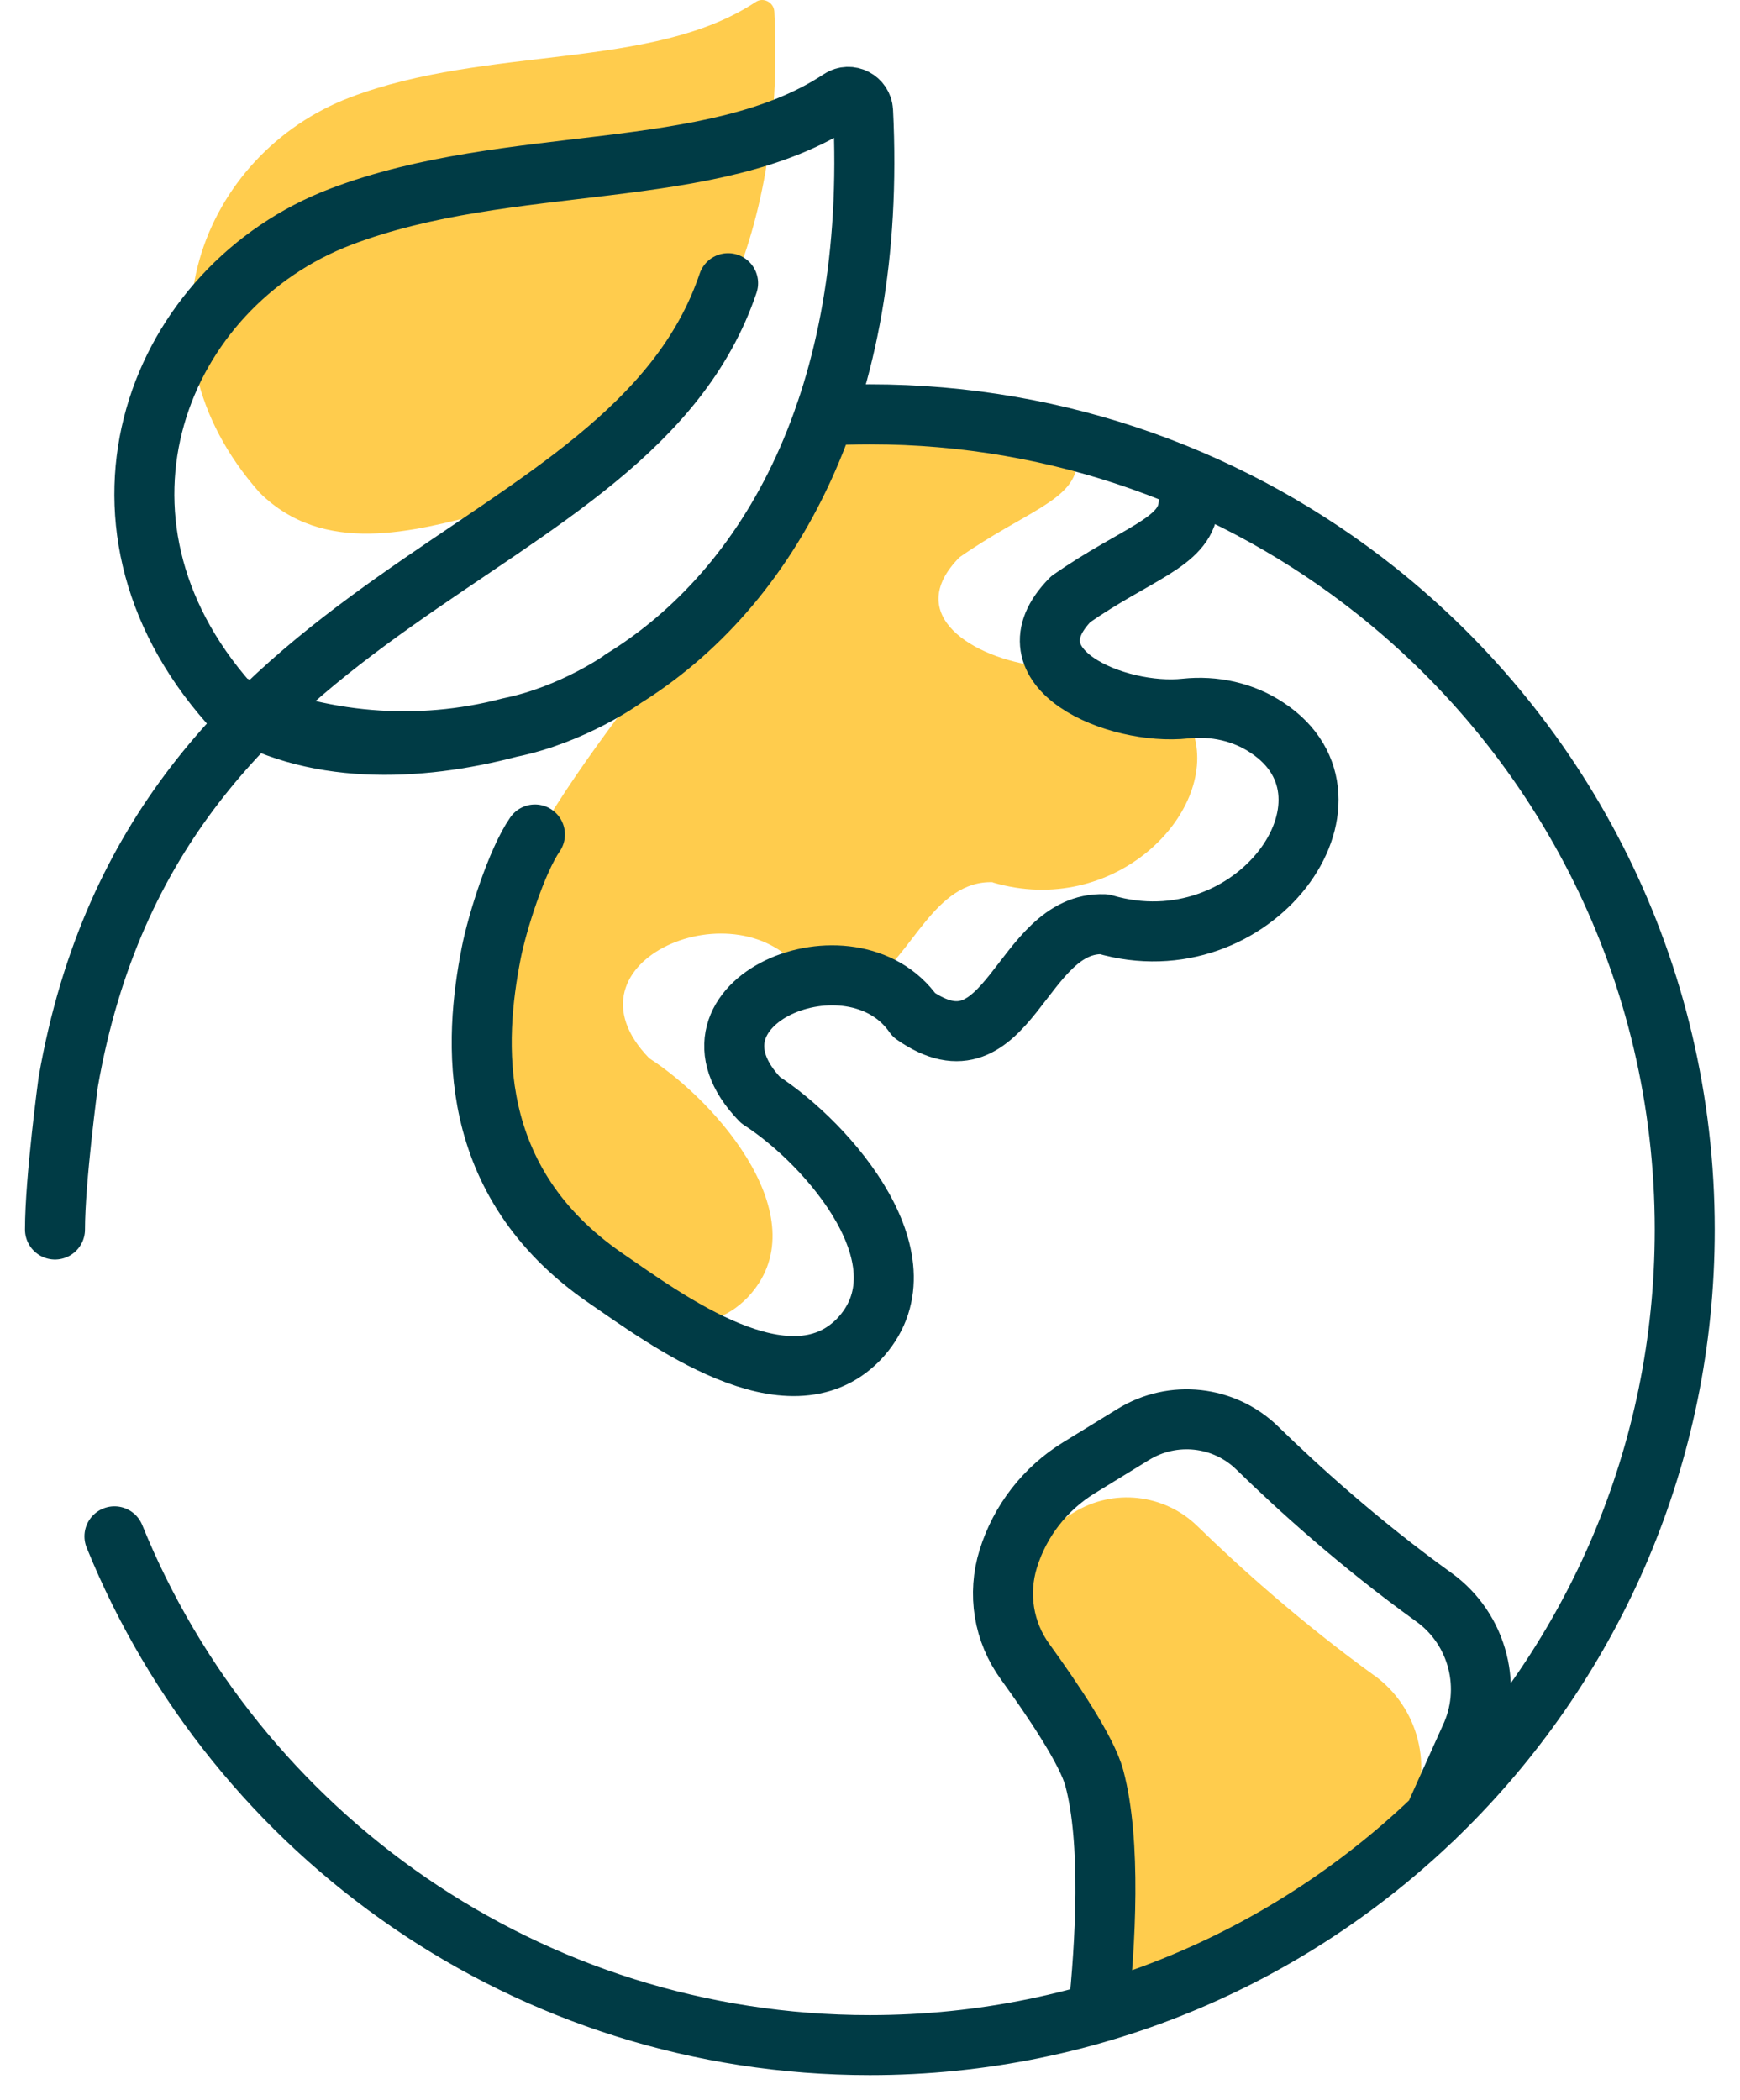
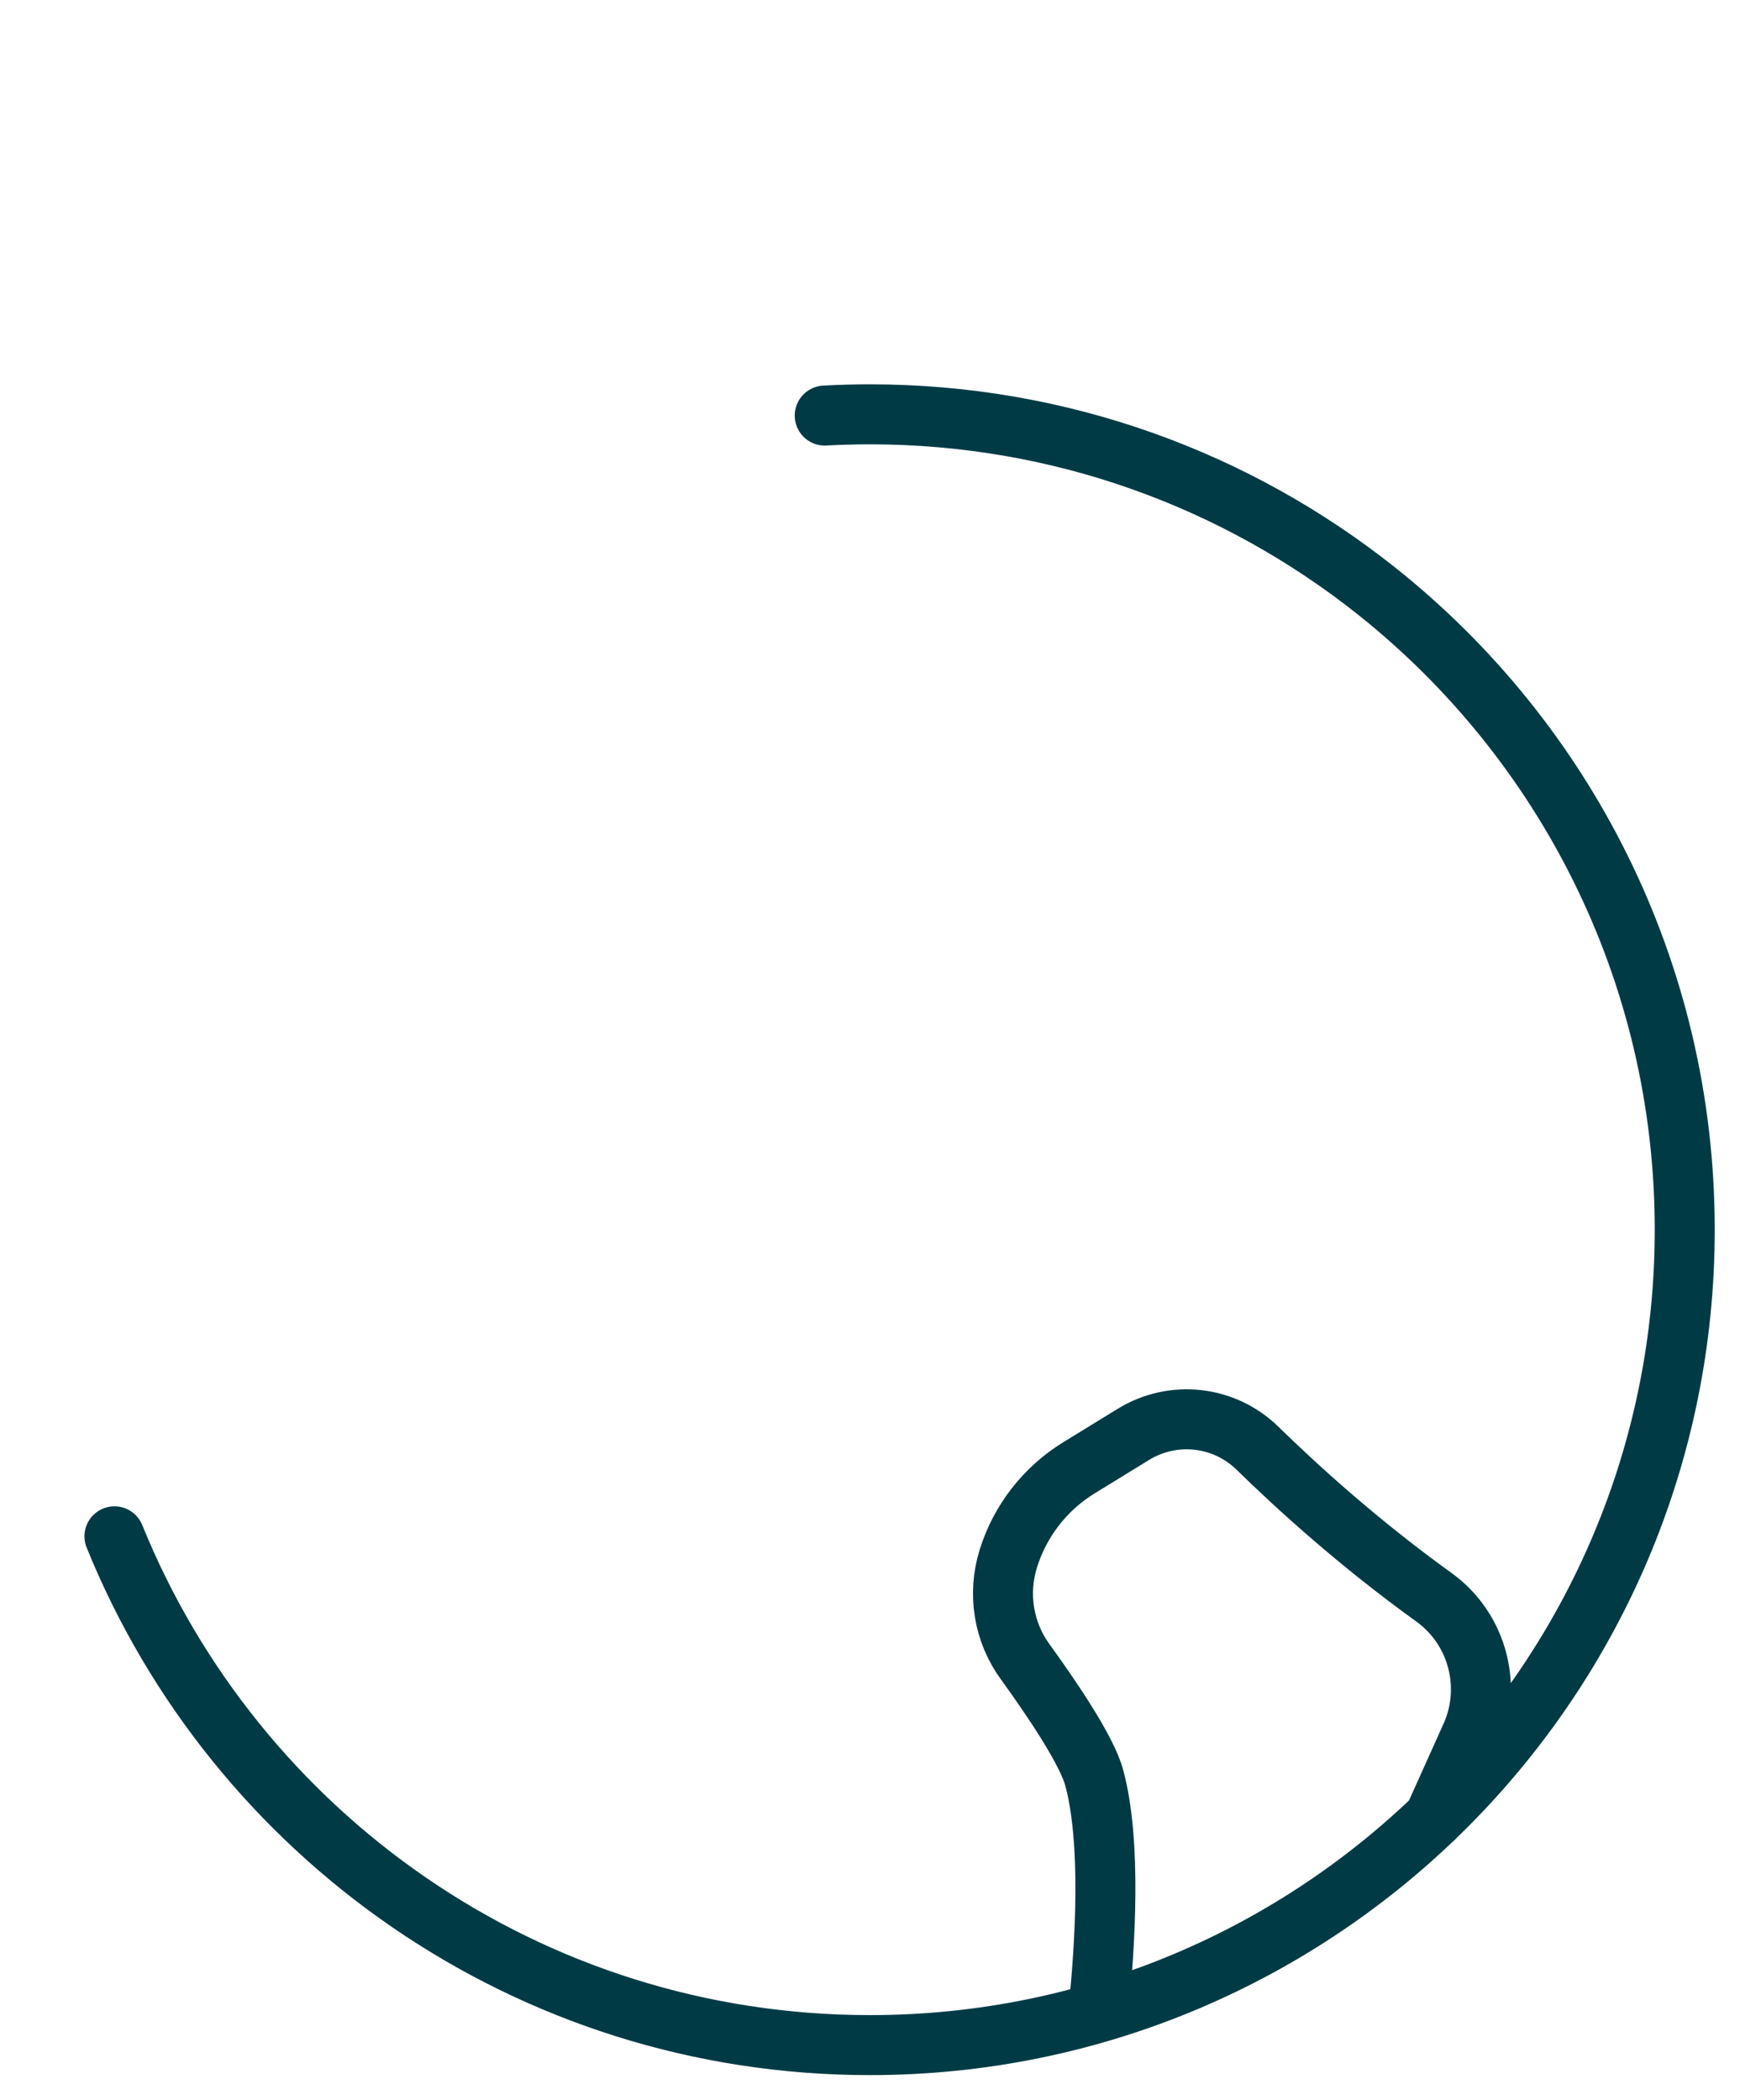
<svg xmlns="http://www.w3.org/2000/svg" width="58" height="70" viewBox="0 0 58 70" fill="none">
-   <path d="M45.808 55.845C43.332 54.054 41.279 52.2 39.92 50.873C38.807 49.785 37.101 49.598 35.783 50.418L33.97 51.537C33.872 51.594 33.788 51.675 33.694 51.742C33.668 51.813 33.627 51.88 33.605 51.955C33.24 53.127 33.449 54.402 34.175 55.395C35.079 56.647 36.233 58.349 36.478 59.272C37.048 61.401 36.847 64.792 36.607 67.078C40.255 66.013 43.59 64.208 46.432 61.829L47.006 60.55C47.794 58.902 47.291 56.919 45.813 55.845" fill="#FFCC4D" />
-   <path d="M33.093 29.414C37.132 30.604 40.553 27.137 39.804 24.513C39.582 24.504 39.355 24.509 39.132 24.531C37.319 24.727 34.562 23.765 34.625 22.205C32.46 21.942 30.069 20.512 31.984 18.574C34.166 17.054 35.77 16.693 35.903 15.477C35.903 15.477 35.907 15.152 35.881 14.684C33.716 14.118 31.45 13.815 29.111 13.806C26.657 16.475 19.781 24.139 17.452 28.728C17.251 29.116 17.006 29.682 16.77 30.283C16.592 30.849 16.45 31.393 16.369 31.785C15.808 34.654 15.474 39.368 20.2 42.607C20.805 43.022 21.611 43.601 22.502 44.131C23.388 44.185 24.221 43.957 24.907 43.258C27.357 40.7 23.923 36.739 21.642 35.273C18.494 32.03 24.68 29.445 26.764 32.44C26.835 32.493 26.911 32.538 26.983 32.578C27.655 32.453 28.376 32.489 29.022 32.725C30.381 31.905 31.147 29.334 33.097 29.405" fill="#FFCC4D" />
-   <path d="M25.811 0.385C25.793 0.078 25.446 -0.105 25.192 0.065C21.741 2.35 16.262 1.504 11.68 3.242C6.727 5.122 4.224 11.413 8.651 16.417C10.789 18.538 13.768 17.727 16.249 17.072C17.959 16.724 19.304 15.757 19.304 15.757L19.287 15.766C23.29 13.302 26.199 8.138 25.811 0.381" fill="#FFCC4D" />
  <path d="M36.607 67.082C36.847 64.796 37.048 61.397 36.478 59.267C36.233 58.345 35.08 56.643 34.175 55.391C33.449 54.397 33.245 53.123 33.61 51.951C34.002 50.69 34.839 49.616 35.961 48.925L37.774 47.812C39.097 46.996 40.802 47.183 41.911 48.266C43.27 49.594 45.318 51.452 47.799 53.239C49.282 54.308 49.781 56.295 48.993 57.944L47.795 60.608M27.491 13.851C27.989 13.824 28.492 13.81 28.996 13.81C35.378 13.81 41.243 16.012 45.88 19.696C52.141 24.673 56.158 32.364 56.158 40.986C56.158 55.996 43.996 68.165 28.996 68.165C17.603 68.165 7.85 61.152 3.815 51.207" stroke="#003B45" stroke-width="2" stroke-linecap="round" stroke-linejoin="round" />
-   <path d="M7.636 23.444C2.189 17.281 5.271 9.537 11.368 7.221C17.006 5.077 23.754 6.124 28.007 3.309C28.323 3.099 28.751 3.322 28.769 3.705C29.245 13.258 25.664 19.616 20.734 22.646L20.756 22.637C20.756 22.637 19.104 23.822 16.993 24.25M7.636 23.444C10.362 25.208 13.938 25.056 16.993 24.25M7.636 23.444C10.656 24.798 13.938 25.056 16.993 24.25M1.833 40.981C1.833 39.328 2.274 36.066 2.274 36.066C5.213 19.233 21.019 19.068 24.27 9.439M39.613 16.872C39.48 18.092 37.876 18.449 35.694 19.968C33.418 22.272 37.23 23.867 39.515 23.617C40.468 23.515 41.444 23.724 42.241 24.259C45.844 26.638 41.795 32.275 36.803 30.804C33.997 30.702 33.645 36.044 30.47 33.834C28.39 30.835 22.2 33.42 25.353 36.668C27.628 38.134 31.067 42.095 28.613 44.652C26.27 47.041 22.168 43.957 20.195 42.607C15.475 39.368 15.809 34.654 16.37 31.785C16.57 30.751 17.225 28.688 17.831 27.814" stroke="#003B45" stroke-width="2" stroke-linecap="round" stroke-linejoin="round" />
</svg>